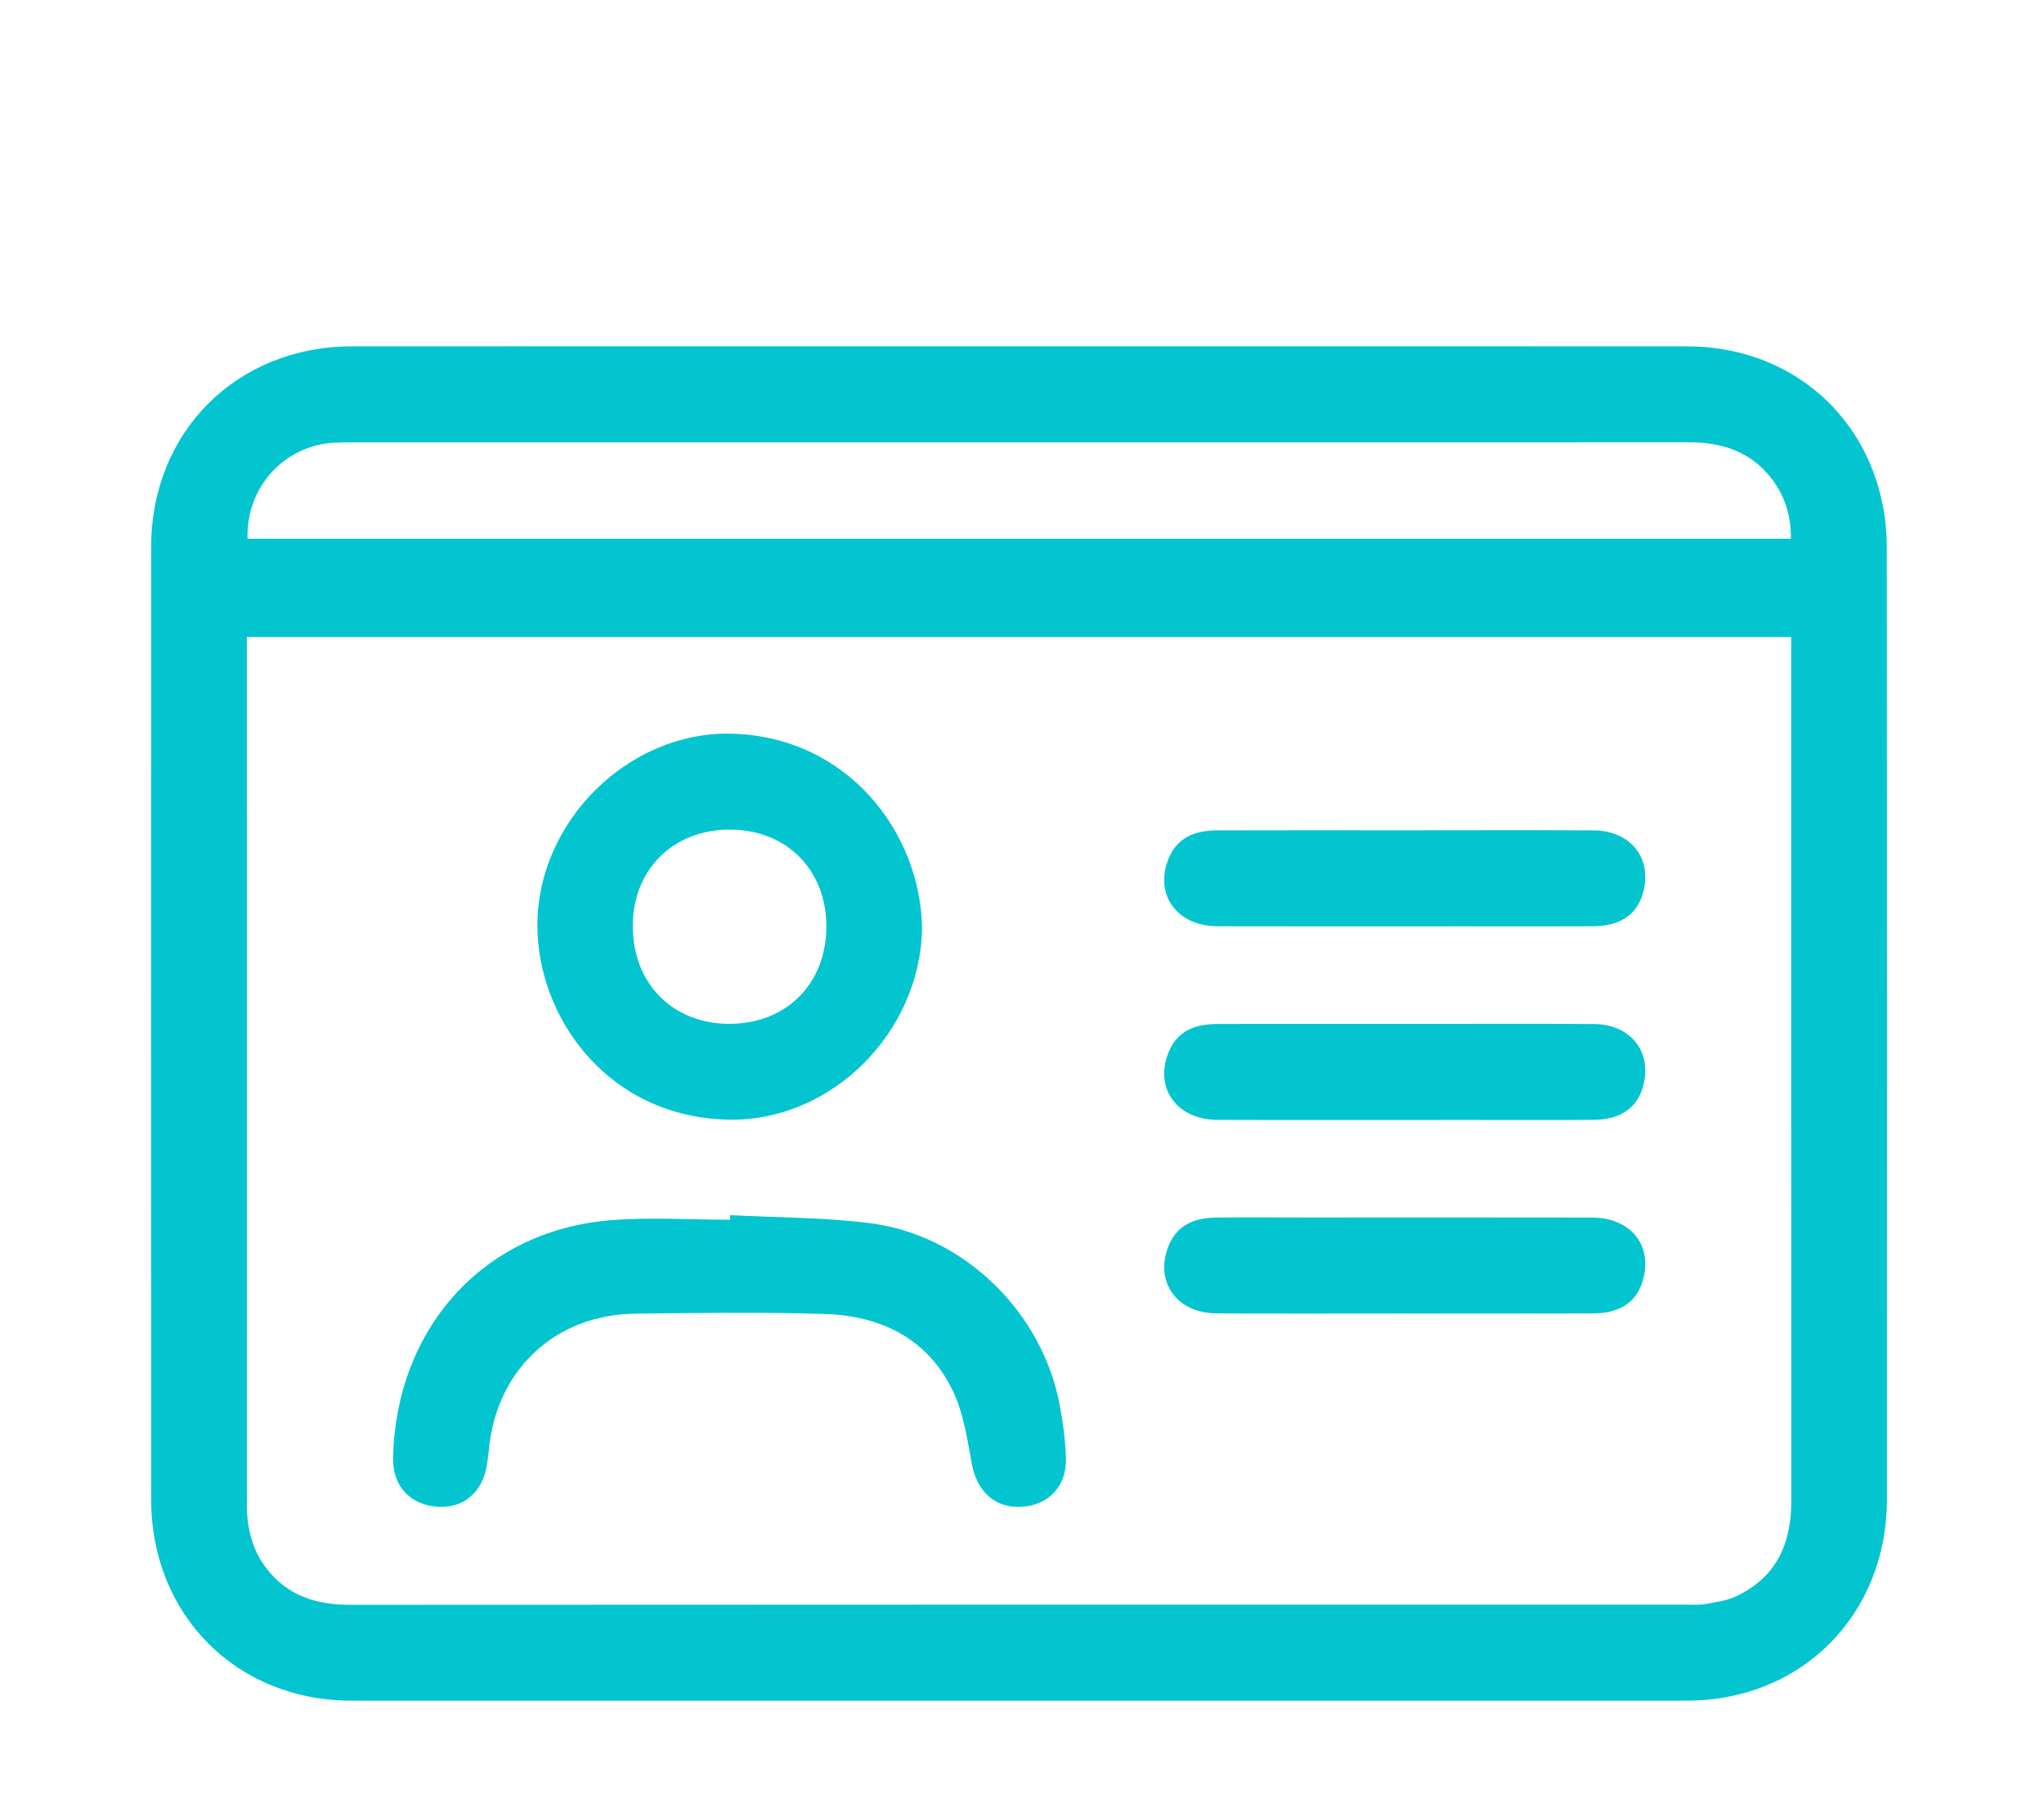
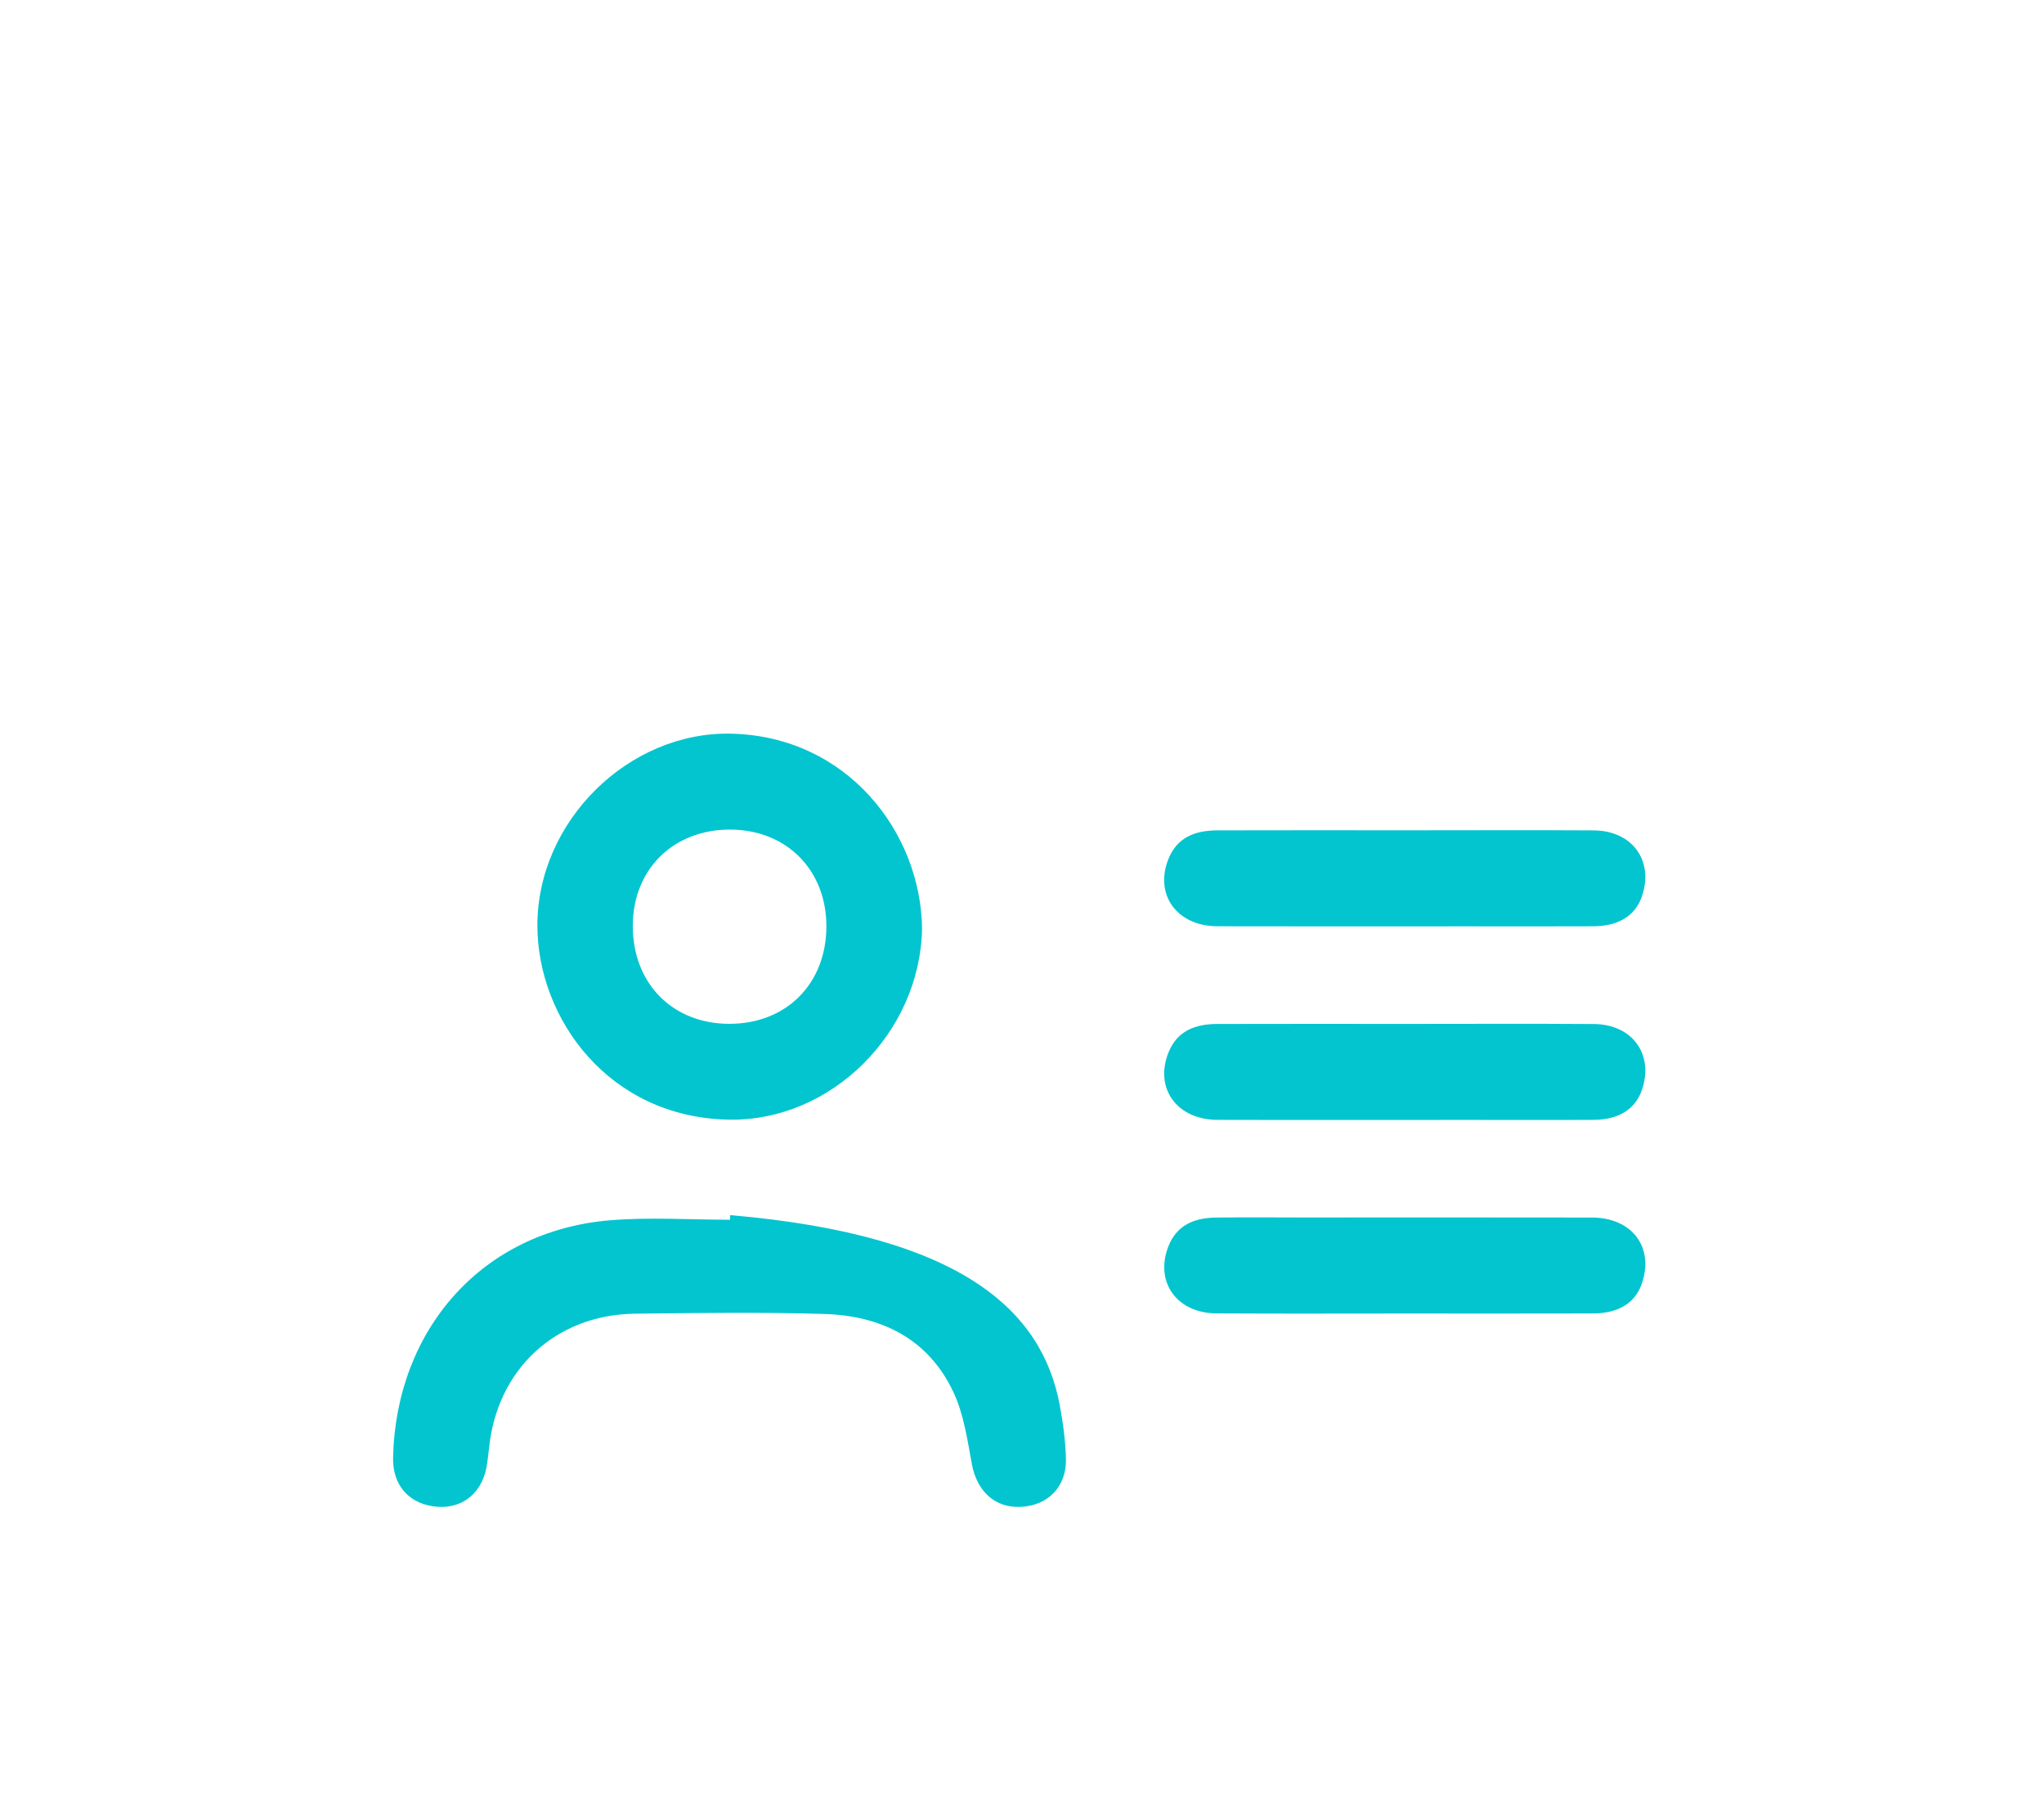
<svg xmlns="http://www.w3.org/2000/svg" width="68" height="60" viewBox="0 0 68 60" fill="none">
-   <path fill-rule="evenodd" clip-rule="evenodd" d="M33.9 11.519C41.311 11.519 48.723 11.517 56.135 11.52C59.408 11.522 62.025 13.651 62.638 16.819C62.728 17.282 62.77 17.762 62.77 18.234C62.777 28.78 62.778 39.327 62.774 49.873C62.772 53.715 59.936 56.565 56.114 56.566C41.306 56.569 26.498 56.568 11.69 56.566C7.868 56.565 5.031 53.718 5.029 49.875C5.025 39.313 5.025 28.752 5.029 18.19C5.03 14.36 7.879 11.521 11.711 11.52C19.107 11.517 26.503 11.519 33.9 11.519ZM59.591 21.185C42.428 21.185 25.337 21.185 8.212 21.185C8.212 21.382 8.212 21.548 8.212 21.715C8.212 31.095 8.212 40.476 8.213 49.856C8.213 50.056 8.21 50.256 8.228 50.454C8.285 51.075 8.471 51.648 8.854 52.152C9.567 53.088 10.535 53.38 11.671 53.379C26.479 53.369 41.285 53.372 56.092 53.372C56.306 53.372 56.525 53.391 56.733 53.353C57.075 53.292 57.435 53.243 57.746 53.099C59.08 52.48 59.593 51.364 59.593 49.94C59.588 40.513 59.59 31.087 59.59 21.66C59.591 21.51 59.591 21.36 59.591 21.185ZM8.235 17.919C25.345 17.919 42.457 17.919 59.581 17.919C59.587 17.151 59.38 16.494 58.934 15.916C58.228 15 57.263 14.709 56.15 14.71C41.314 14.716 26.479 14.714 11.643 14.714C11.475 14.714 11.307 14.716 11.139 14.724C9.461 14.806 8.181 16.201 8.235 17.919Z" fill="#02C5CF" />
  <path fill-rule="evenodd" clip-rule="evenodd" d="M30.675 30.883C30.615 34.349 27.656 37.302 24.248 37.241C20.244 37.169 17.882 33.868 17.878 30.788C17.875 27.312 20.913 24.329 24.319 24.403C28.173 24.486 30.634 27.674 30.675 30.883ZM24.26 34.054C26.154 34.057 27.486 32.726 27.492 30.824C27.499 28.946 26.176 27.605 24.307 27.593C22.405 27.581 21.052 28.914 21.052 30.8C21.052 32.711 22.373 34.051 24.26 34.054Z" fill="#02C5CF" />
-   <path fill-rule="evenodd" clip-rule="evenodd" d="M24.291 40.417C25.845 40.499 27.41 40.489 28.949 40.685C32.061 41.08 34.672 43.634 35.254 46.729C35.364 47.314 35.444 47.911 35.462 48.505C35.49 49.446 34.867 50.081 33.951 50.121C33.092 50.158 32.498 49.594 32.332 48.697C32.183 47.891 32.064 47.046 31.724 46.316C30.887 44.522 29.311 43.762 27.42 43.704C25.328 43.64 23.233 43.671 21.14 43.694C18.487 43.723 16.53 45.542 16.269 48.178C16.253 48.346 16.227 48.513 16.205 48.68C16.085 49.605 15.431 50.178 14.564 50.118C13.64 50.054 13.054 49.428 13.077 48.474C13.177 44.237 16.023 40.939 20.305 40.587C21.624 40.479 22.959 40.57 24.287 40.57C24.288 40.519 24.29 40.468 24.291 40.417Z" fill="#02C5CF" />
+   <path fill-rule="evenodd" clip-rule="evenodd" d="M24.291 40.417C32.061 41.08 34.672 43.634 35.254 46.729C35.364 47.314 35.444 47.911 35.462 48.505C35.49 49.446 34.867 50.081 33.951 50.121C33.092 50.158 32.498 49.594 32.332 48.697C32.183 47.891 32.064 47.046 31.724 46.316C30.887 44.522 29.311 43.762 27.42 43.704C25.328 43.64 23.233 43.671 21.14 43.694C18.487 43.723 16.53 45.542 16.269 48.178C16.253 48.346 16.227 48.513 16.205 48.68C16.085 49.605 15.431 50.178 14.564 50.118C13.64 50.054 13.054 49.428 13.077 48.474C13.177 44.237 16.023 40.939 20.305 40.587C21.624 40.479 22.959 40.57 24.287 40.57C24.288 40.519 24.29 40.468 24.291 40.417Z" fill="#02C5CF" />
  <path fill-rule="evenodd" clip-rule="evenodd" d="M46.74 27.617C48.834 27.617 50.928 27.607 53.021 27.62C54.313 27.629 55.032 28.639 54.62 29.824C54.4 30.455 53.852 30.803 53.019 30.809C51.598 30.817 50.177 30.811 48.755 30.811C46.005 30.811 43.254 30.817 40.503 30.809C39.151 30.805 38.394 29.754 38.874 28.564C39.171 27.831 39.787 27.62 40.506 27.619C42.584 27.613 44.662 27.616 46.74 27.617Z" fill="#02C5CF" />
  <path fill-rule="evenodd" clip-rule="evenodd" d="M46.74 34.056C48.833 34.056 50.927 34.046 53.02 34.06C54.312 34.068 55.032 35.077 54.62 36.262C54.4 36.894 53.852 37.242 53.02 37.248C51.629 37.256 50.239 37.25 48.848 37.25C46.067 37.25 43.285 37.256 40.504 37.248C39.151 37.244 38.396 36.196 38.875 35.004C39.17 34.27 39.786 34.059 40.505 34.058C42.583 34.052 44.661 34.056 46.74 34.056Z" fill="#02C5CF" />
  <path fill-rule="evenodd" clip-rule="evenodd" d="M46.708 43.689C44.629 43.689 42.551 43.698 40.473 43.685C39.147 43.678 38.409 42.639 38.87 41.456C39.15 40.739 39.742 40.508 40.445 40.498C41.407 40.484 42.37 40.495 43.333 40.495C46.542 40.495 49.751 40.49 52.96 40.497C54.296 40.5 55.033 41.482 54.623 42.687C54.402 43.338 53.851 43.685 52.988 43.687C50.895 43.693 48.801 43.689 46.708 43.689Z" fill="#02C5CF" />
</svg>